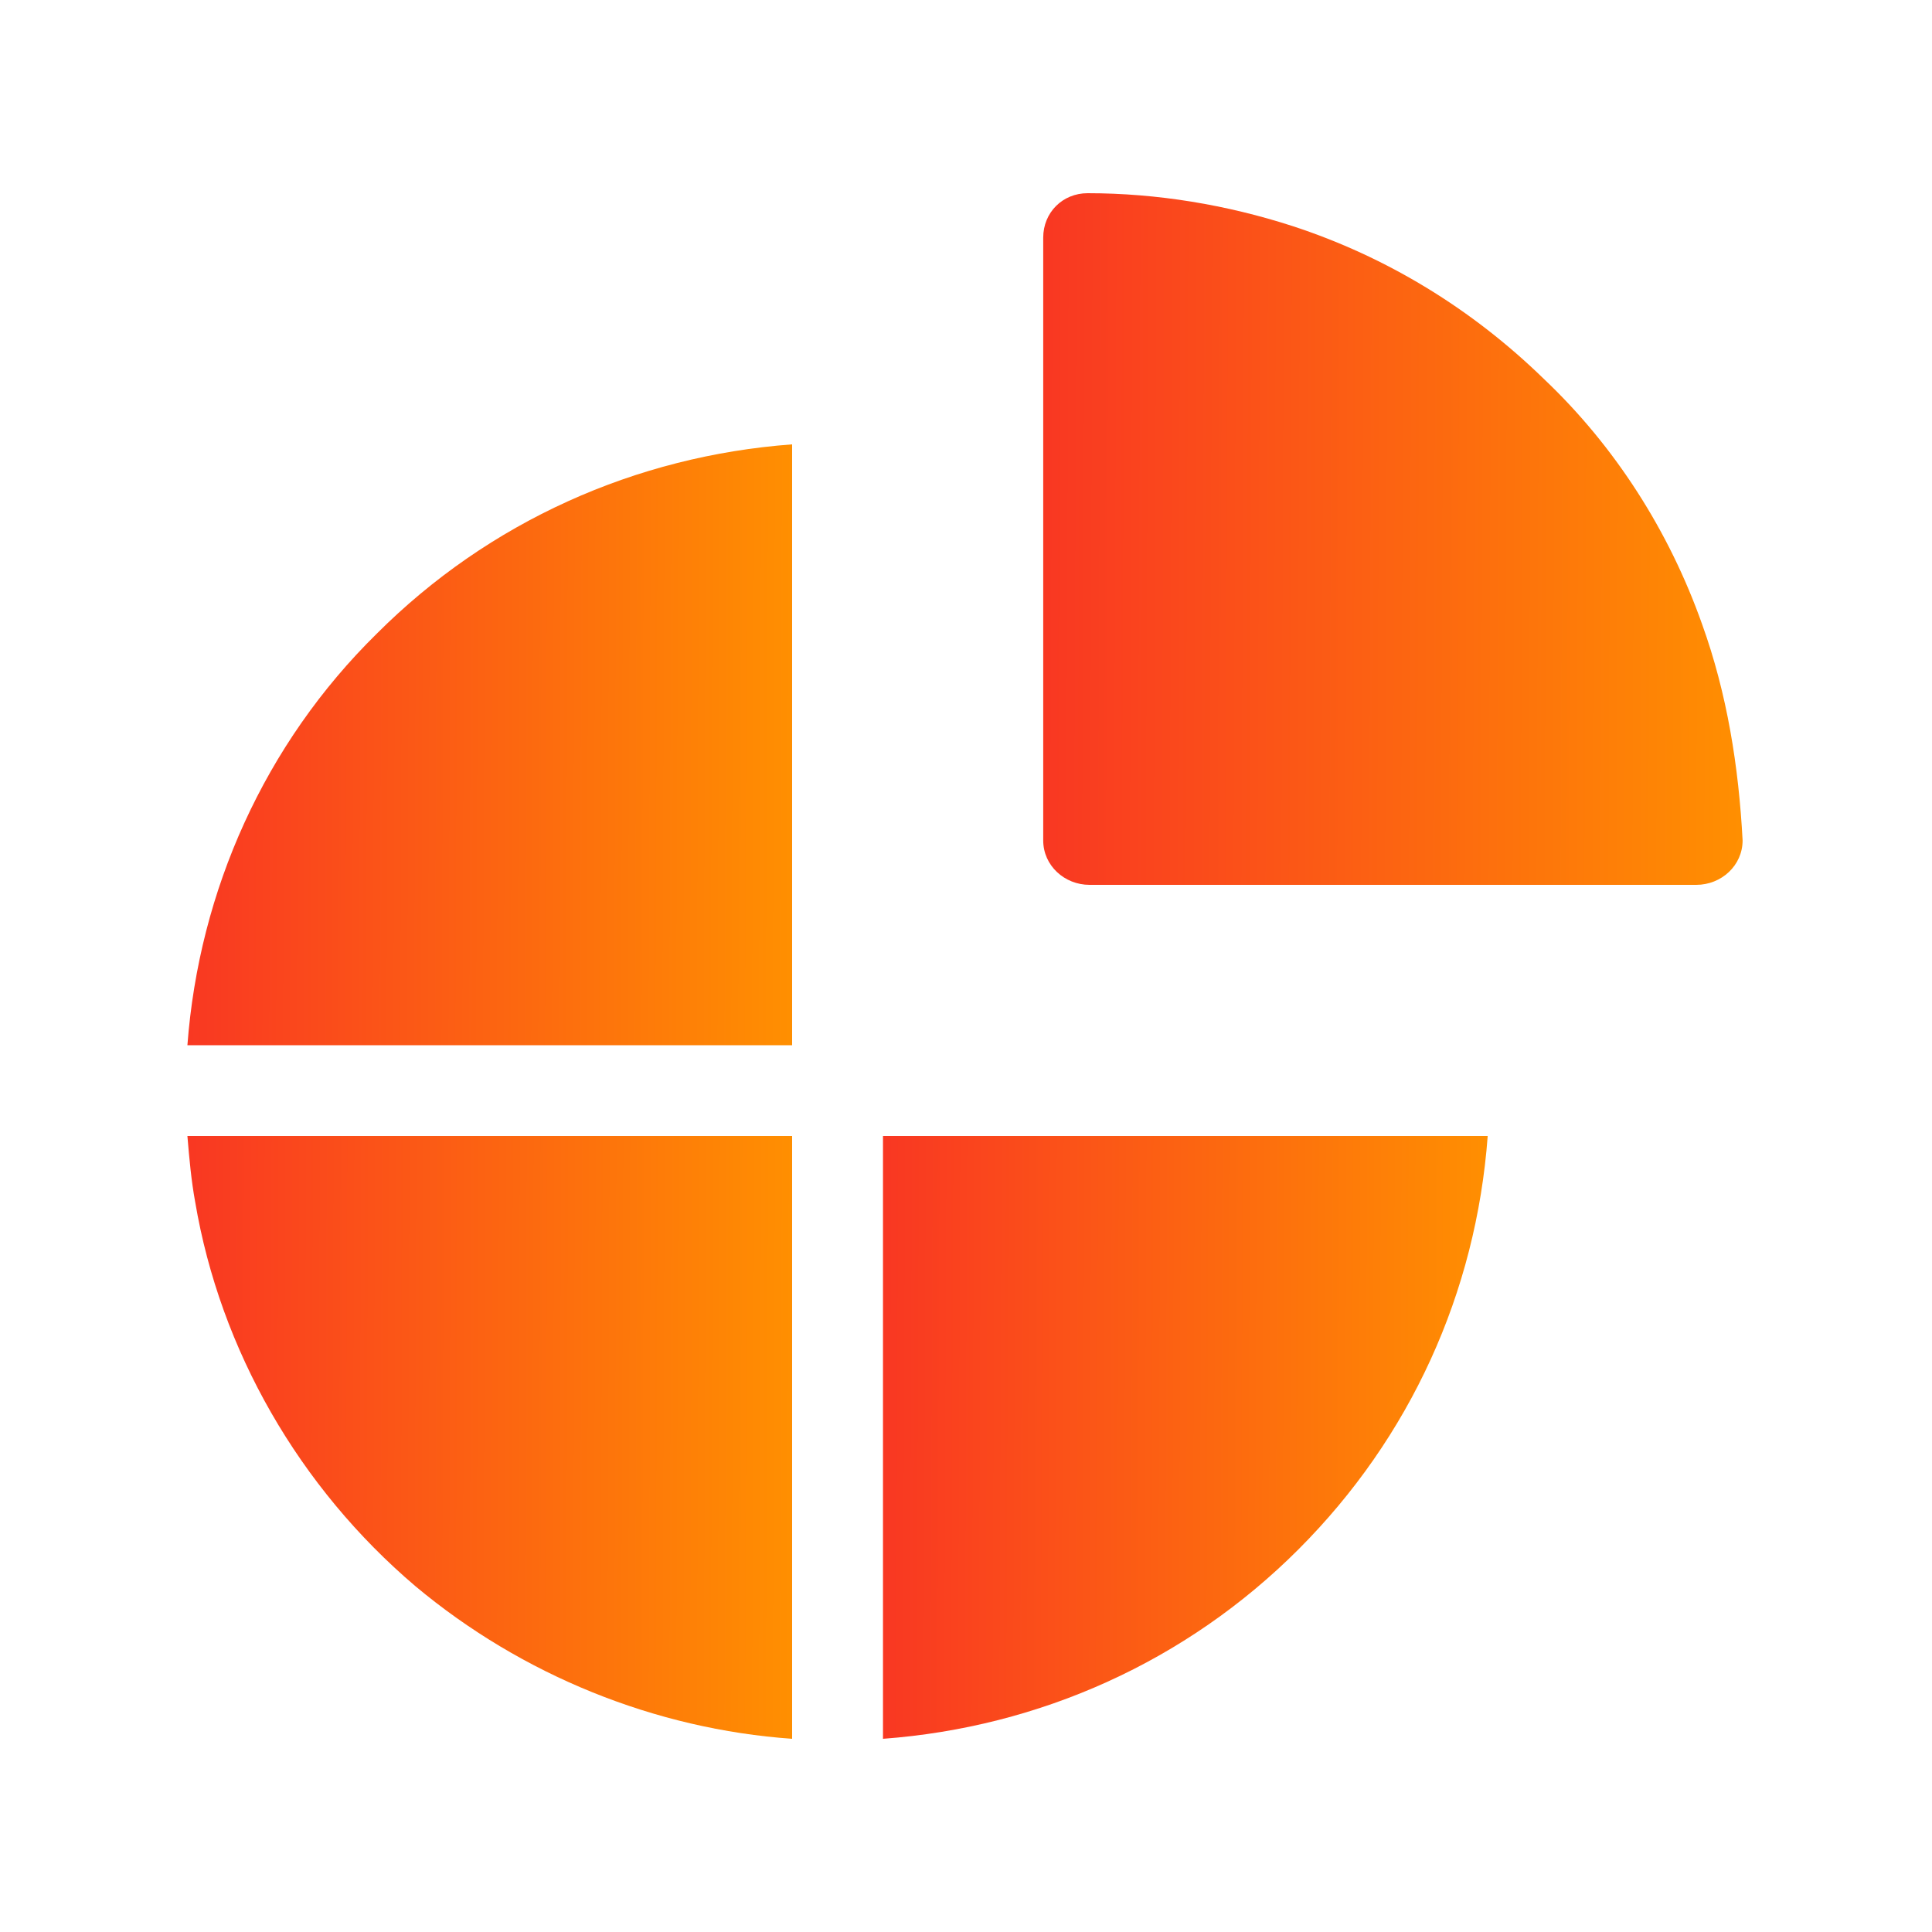
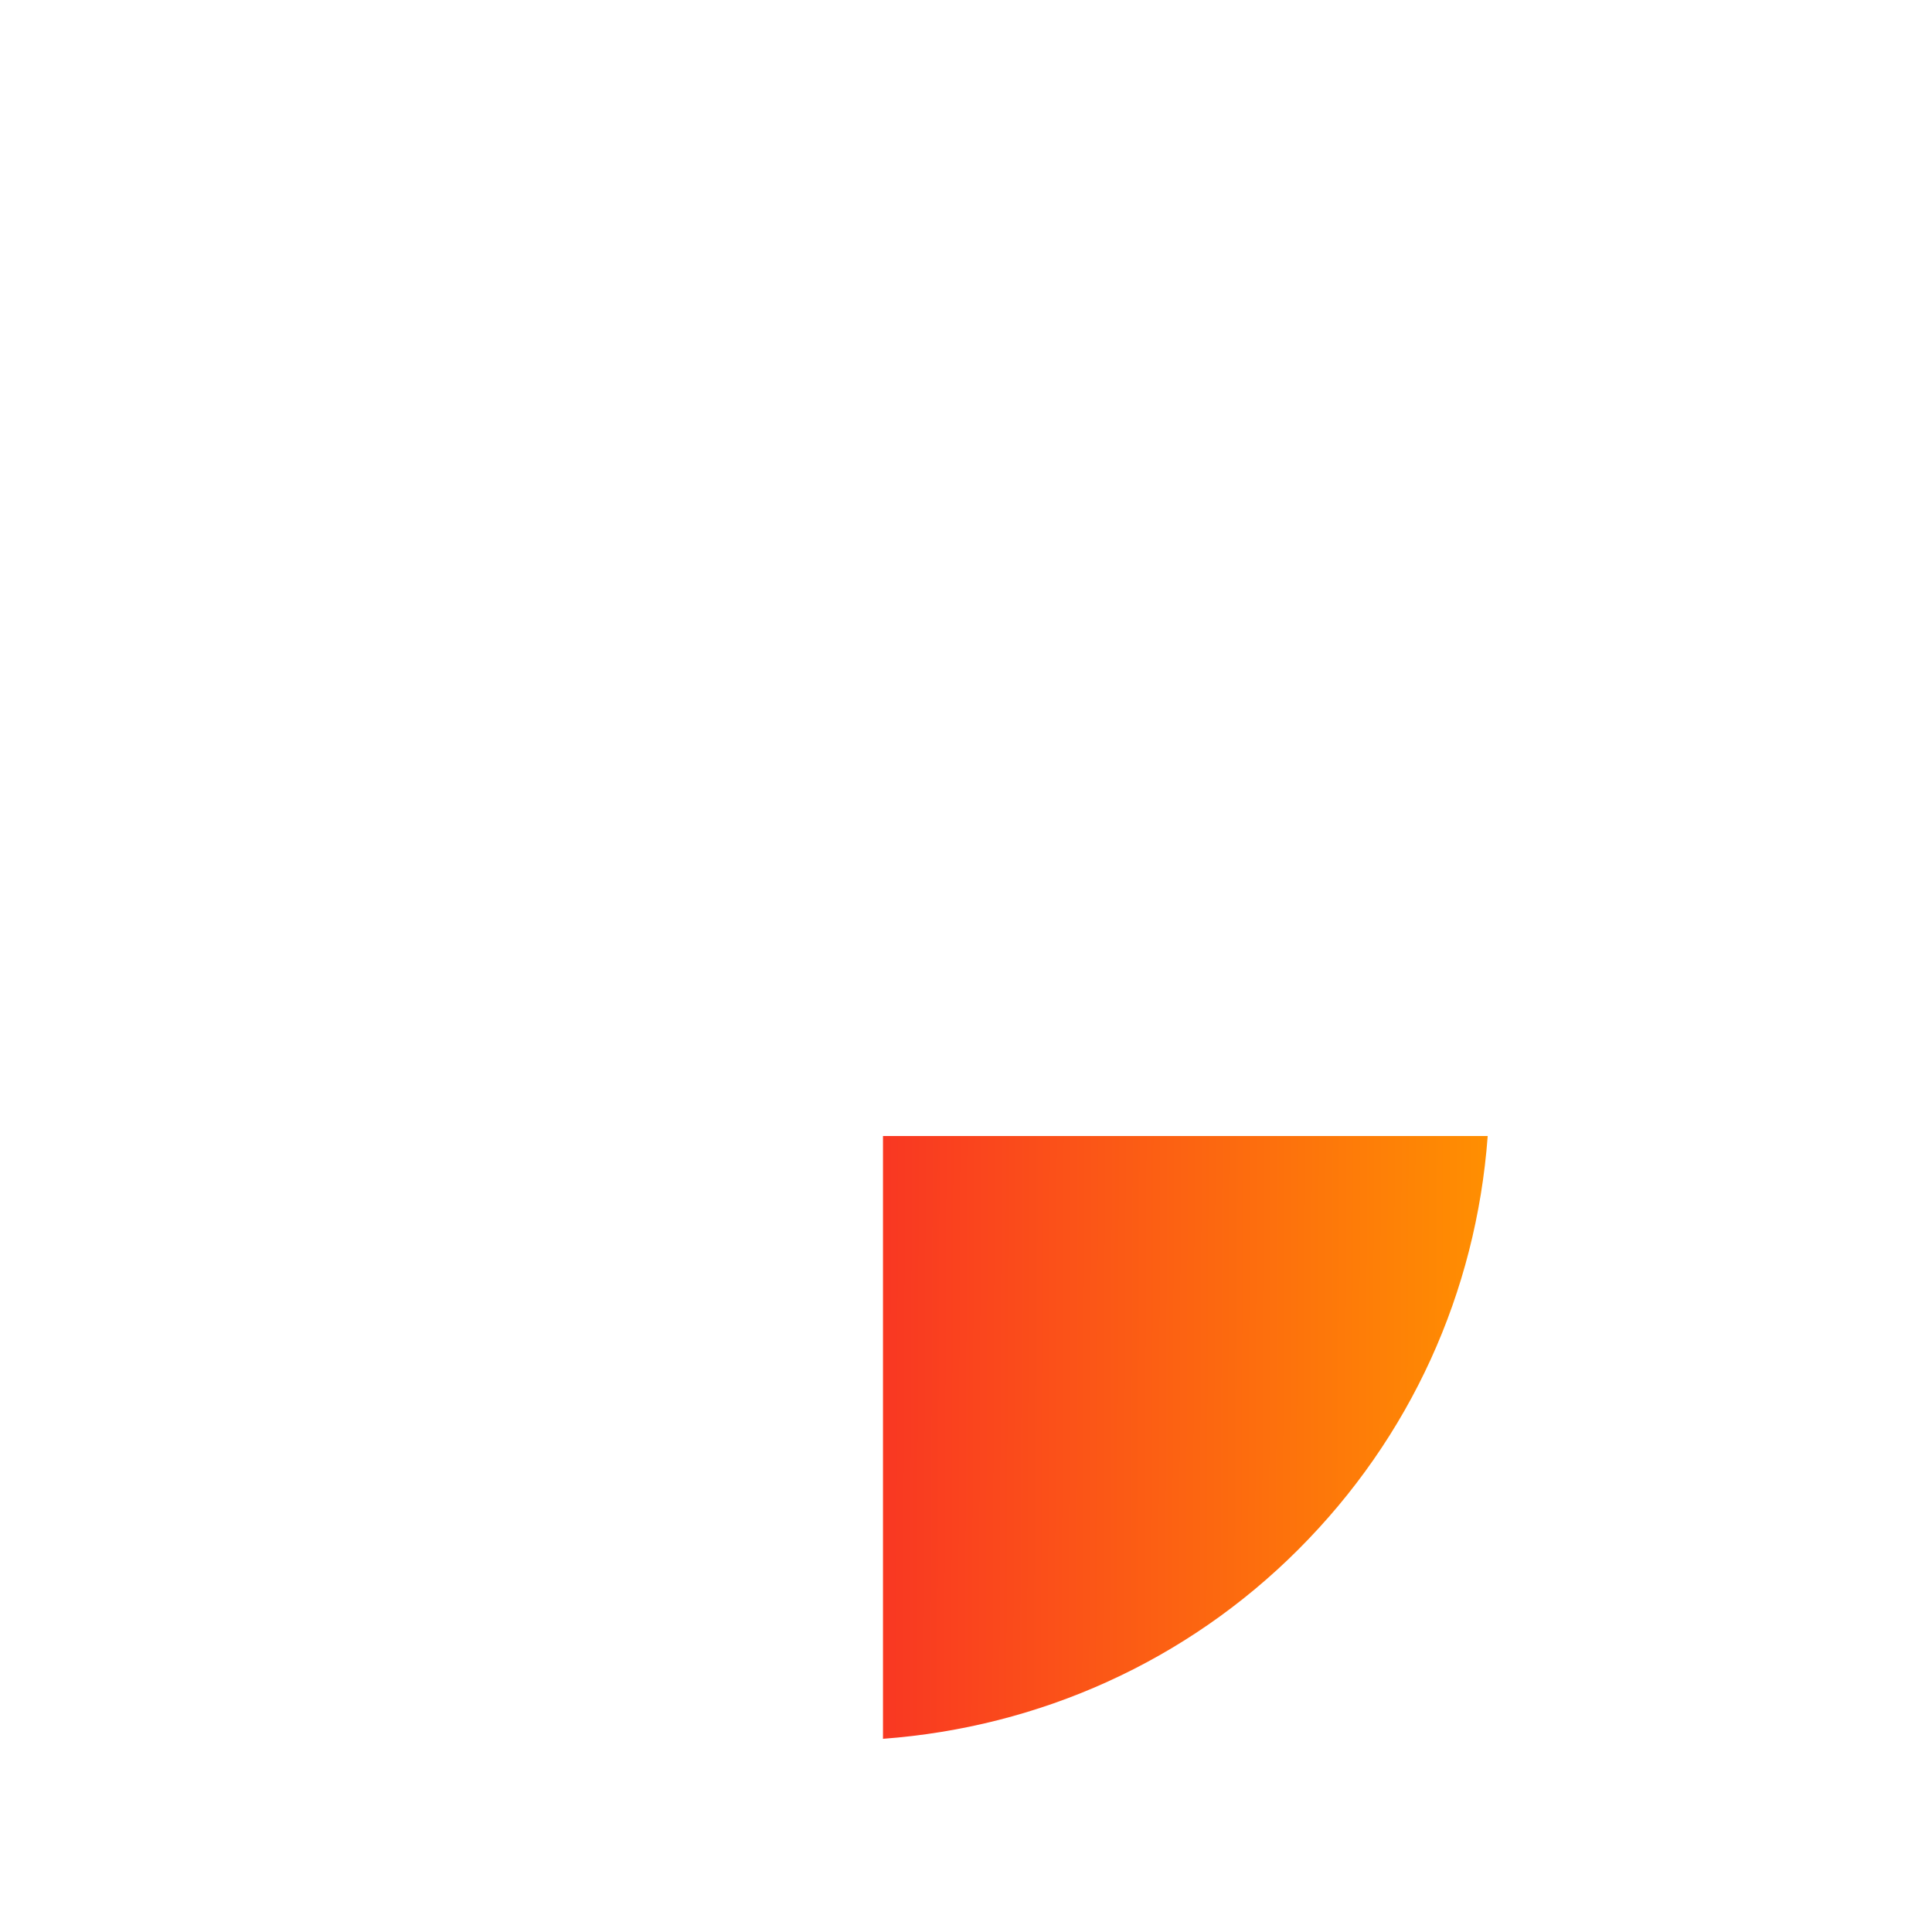
<svg xmlns="http://www.w3.org/2000/svg" width="60" height="60" viewBox="0 0 60 60" fill="none">
-   <path d="M52.858 19.38C51.838 16.5 50.158 13.86 47.938 11.76C45.718 9.6 43.078 7.98 40.138 7.02C38.098 6.36 35.938 6 33.778 6C32.998 6 32.398 6.6 32.398 7.38V26.1C32.398 26.88 33.058 27.48 33.838 27.48H52.678C53.458 27.48 54.118 26.88 54.118 26.1C53.998 23.82 53.638 21.54 52.858 19.38Z" fill="url(#paint0_linear_504_320)" />
-   <path d="M5.82 32.46H24.6V13.8C19.74 14.16 15.18 16.2 11.7 19.68C8.22 23.1 6.18 27.66 5.82 32.46Z" fill="url(#paint1_linear_504_320)" />
-   <path d="M6.06 37.32C6.84 41.94 9.3 46.2 12.9 49.26C16.2 52.02 20.34 53.7 24.6 54V35.28H5.82C5.88 36 5.94 36.66 6.06 37.32Z" fill="url(#paint2_linear_504_320)" />
  <path d="M27.422 54C32.282 53.64 36.842 51.6 40.322 48.12C43.802 44.64 45.842 40.14 46.202 35.28H27.422V54Z" fill="url(#paint3_linear_504_320)" />
  <defs>
    <linearGradient id="paint0_linear_504_320" x1="32.526" y1="17.631" x2="54.078" y2="17.721" gradientUnits="userSpaceOnUse">
      <stop stop-color="#F93822" />
      <stop offset="1" stop-color="#FF8F01" />
    </linearGradient>
    <linearGradient id="paint1_linear_504_320" x1="5.931" y1="23.904" x2="24.566" y2="23.981" gradientUnits="userSpaceOnUse">
      <stop stop-color="#F93822" />
      <stop offset="1" stop-color="#FF8F01" />
    </linearGradient>
    <linearGradient id="paint2_linear_504_320" x1="5.931" y1="45.416" x2="24.566" y2="45.493" gradientUnits="userSpaceOnUse">
      <stop stop-color="#F93822" />
      <stop offset="1" stop-color="#FF8F01" />
    </linearGradient>
    <linearGradient id="paint3_linear_504_320" x1="27.533" y1="45.416" x2="46.167" y2="45.493" gradientUnits="userSpaceOnUse">
      <stop stop-color="#F93822" />
      <stop offset="1" stop-color="#FF8F01" />
    </linearGradient>
  </defs>
</svg>